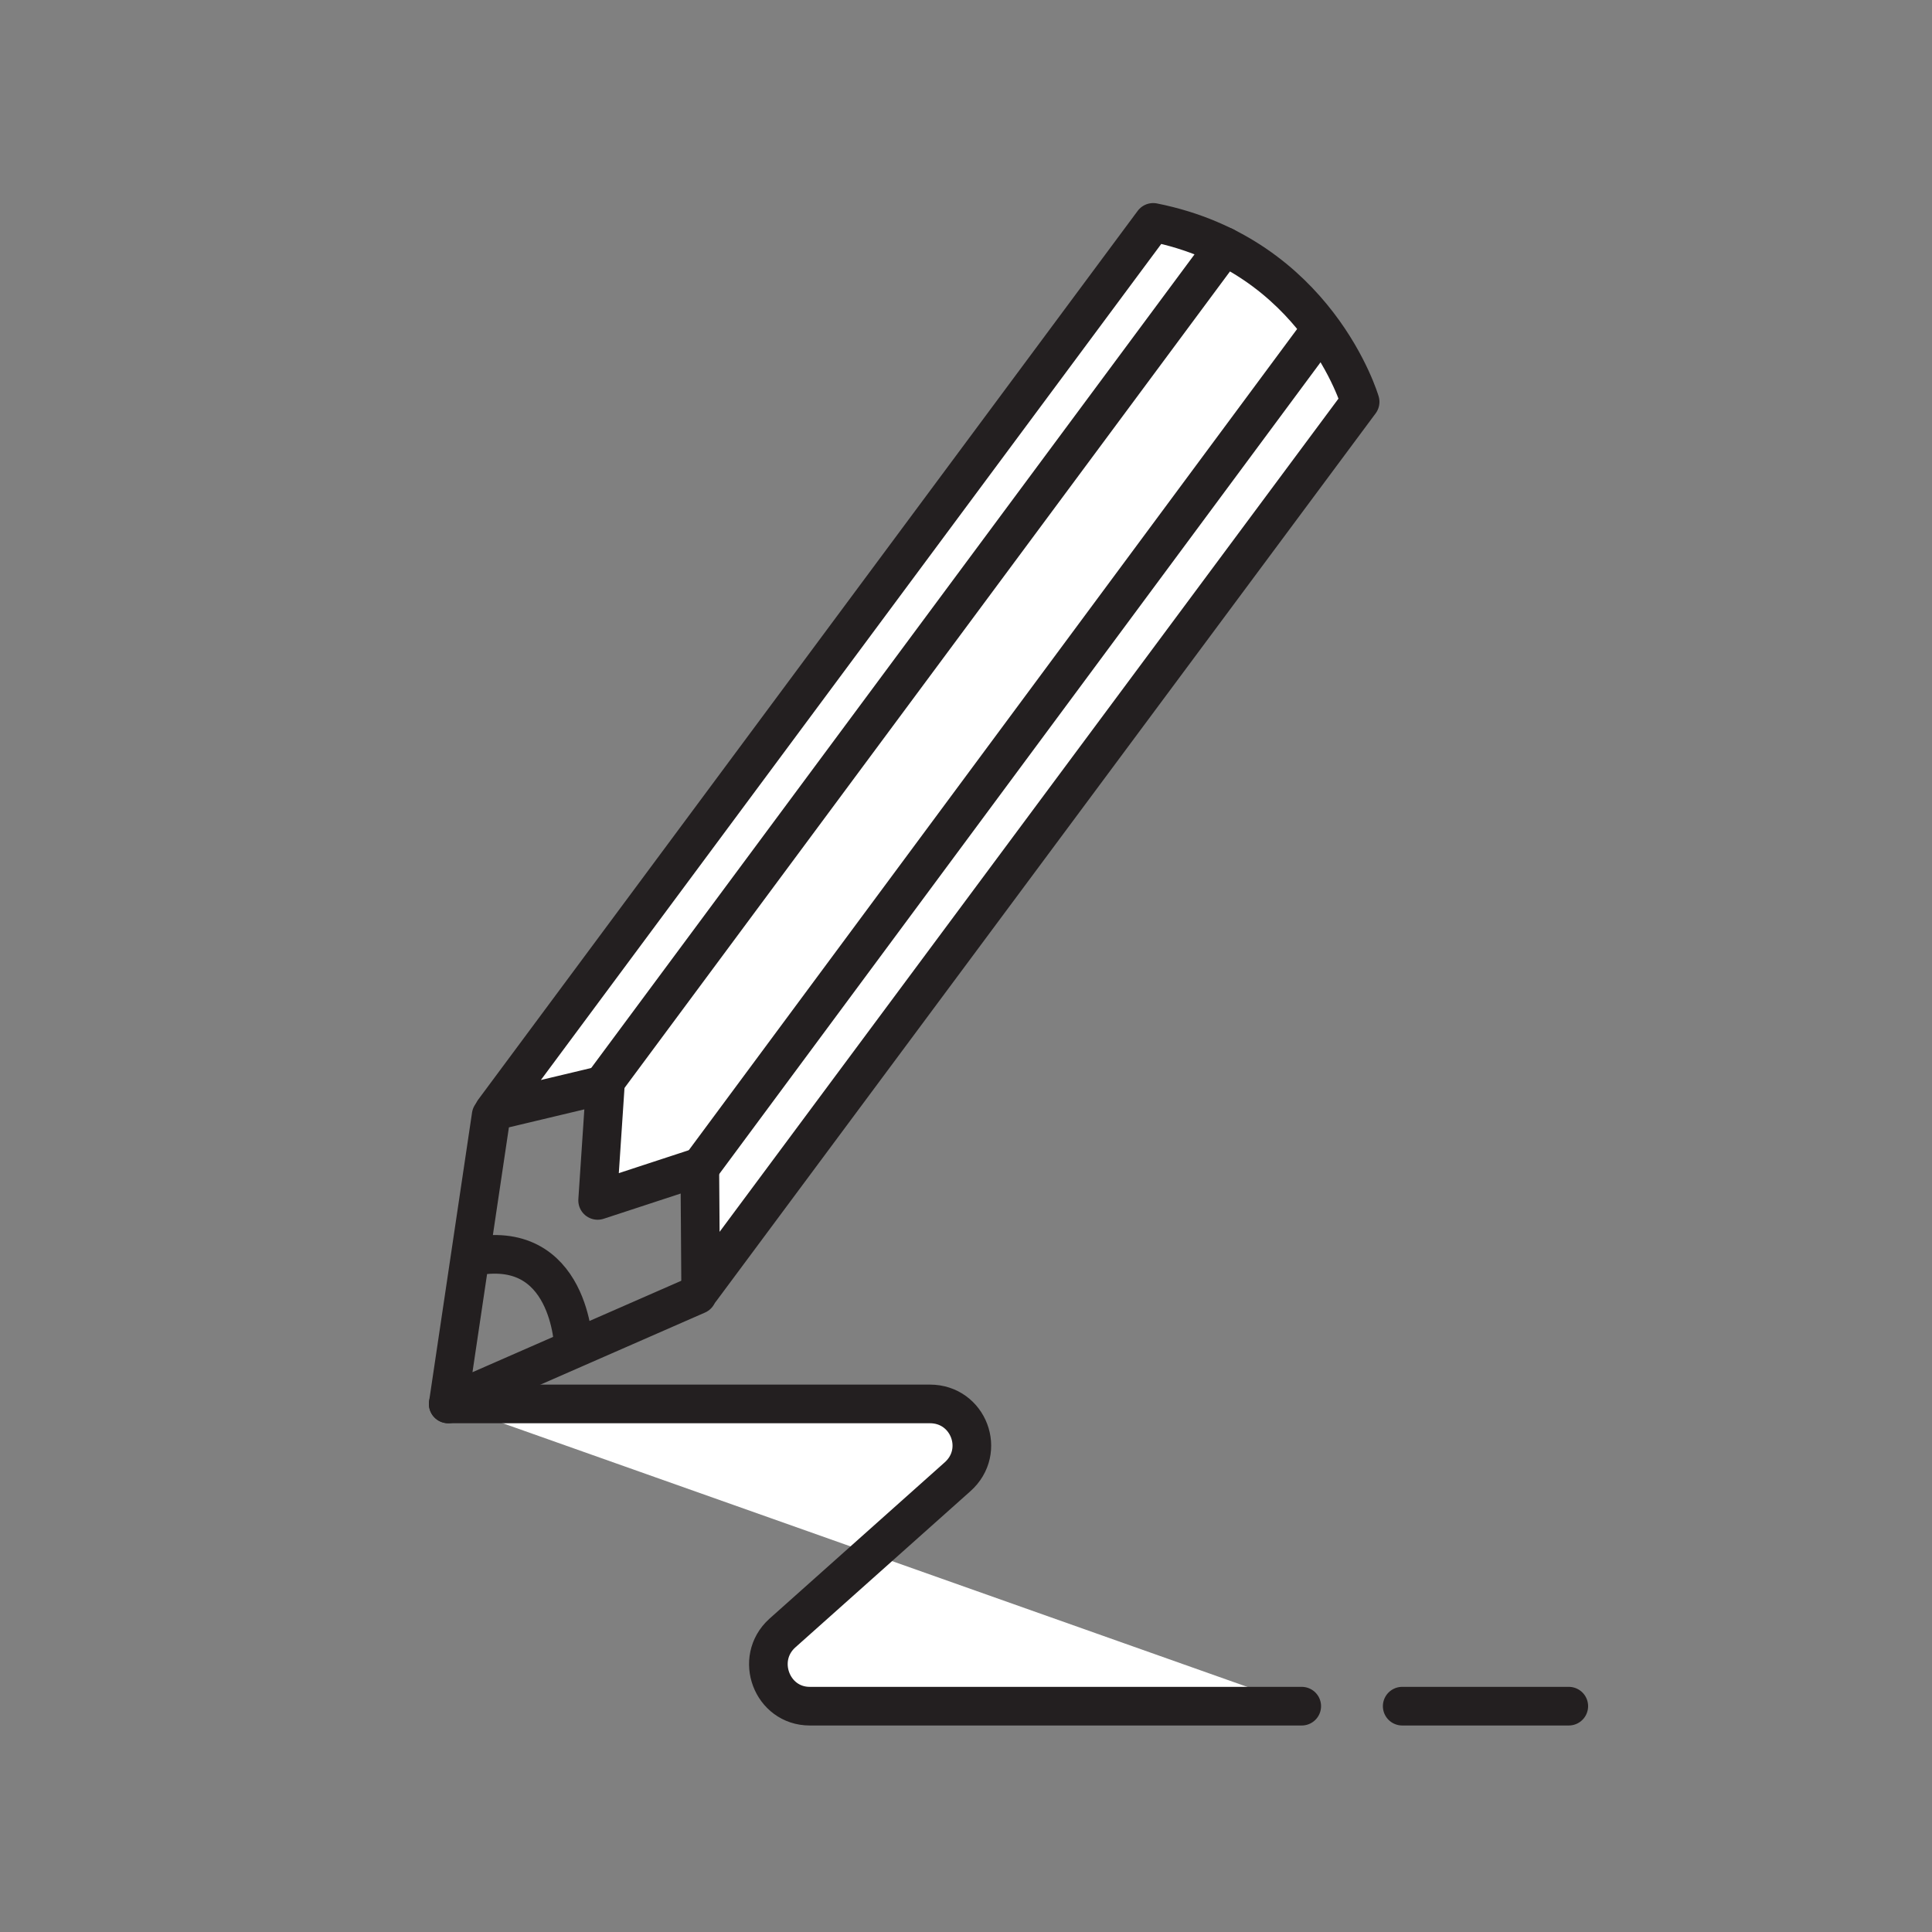
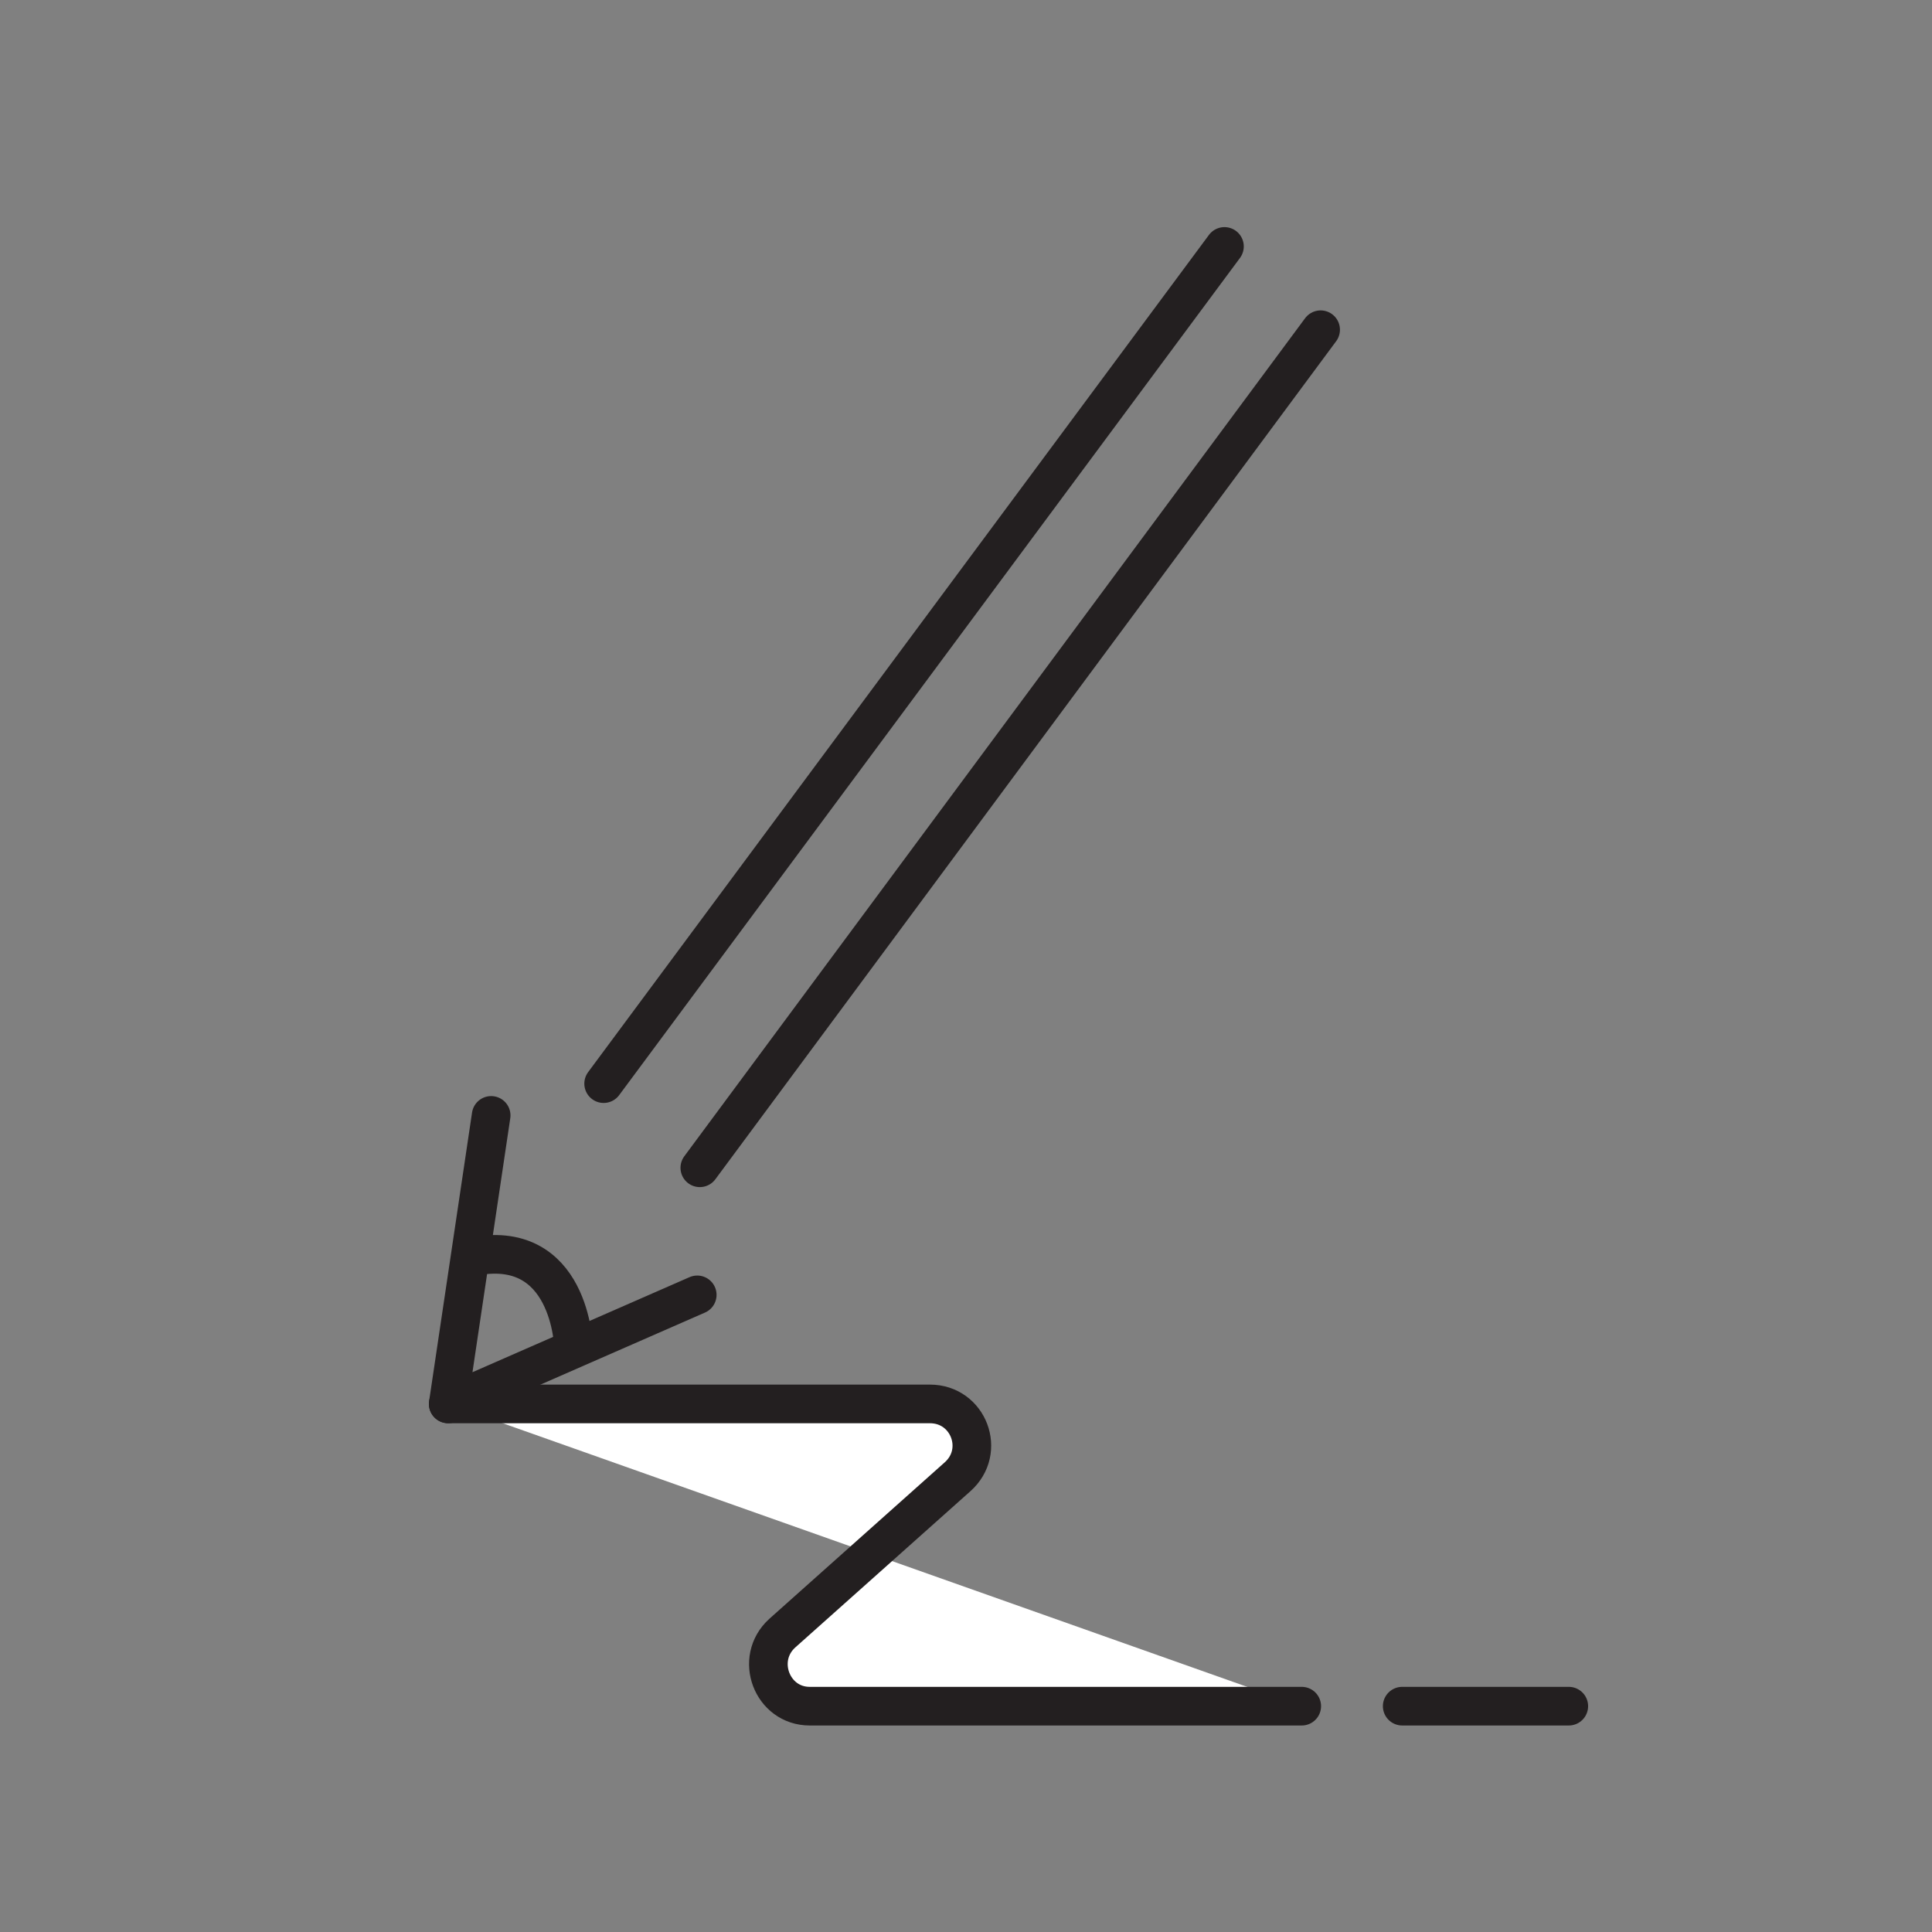
<svg xmlns="http://www.w3.org/2000/svg" viewBox="0 0 225 225">
  <rect x="0" y="0" width="225" height="225" fill="#808080" stroke="none" />
  <g stroke="#231F20" stroke-width="4.5" stroke-miterlimit="10" stroke-linecap="round" stroke-linejoin="round">
-     <path fill="#FFF" d="M158.4 46.8s-5-17.1-24.1-20.9L57.5 129.4l13-3.1-.9 13.5 11.9-3.9.1 14.3 76.8-103.4z" />
    <path fill="none" d="M81.2 150.8l-29 12.7 5-33.6m9.6 27s-.3-13-12-10.5m15.5-20.2l72.3-97.5M81.5 136l72.3-97.6" />
    <path fill="#FFF" d="M163.3 198.7h19.4M52.2 163.5h56.1c4.5 0 6.6 5.5 3.2 8.5l-20.4 18.2c-3.3 3-1.2 8.5 3.2 8.5h57.3" />
  </g>
</svg>